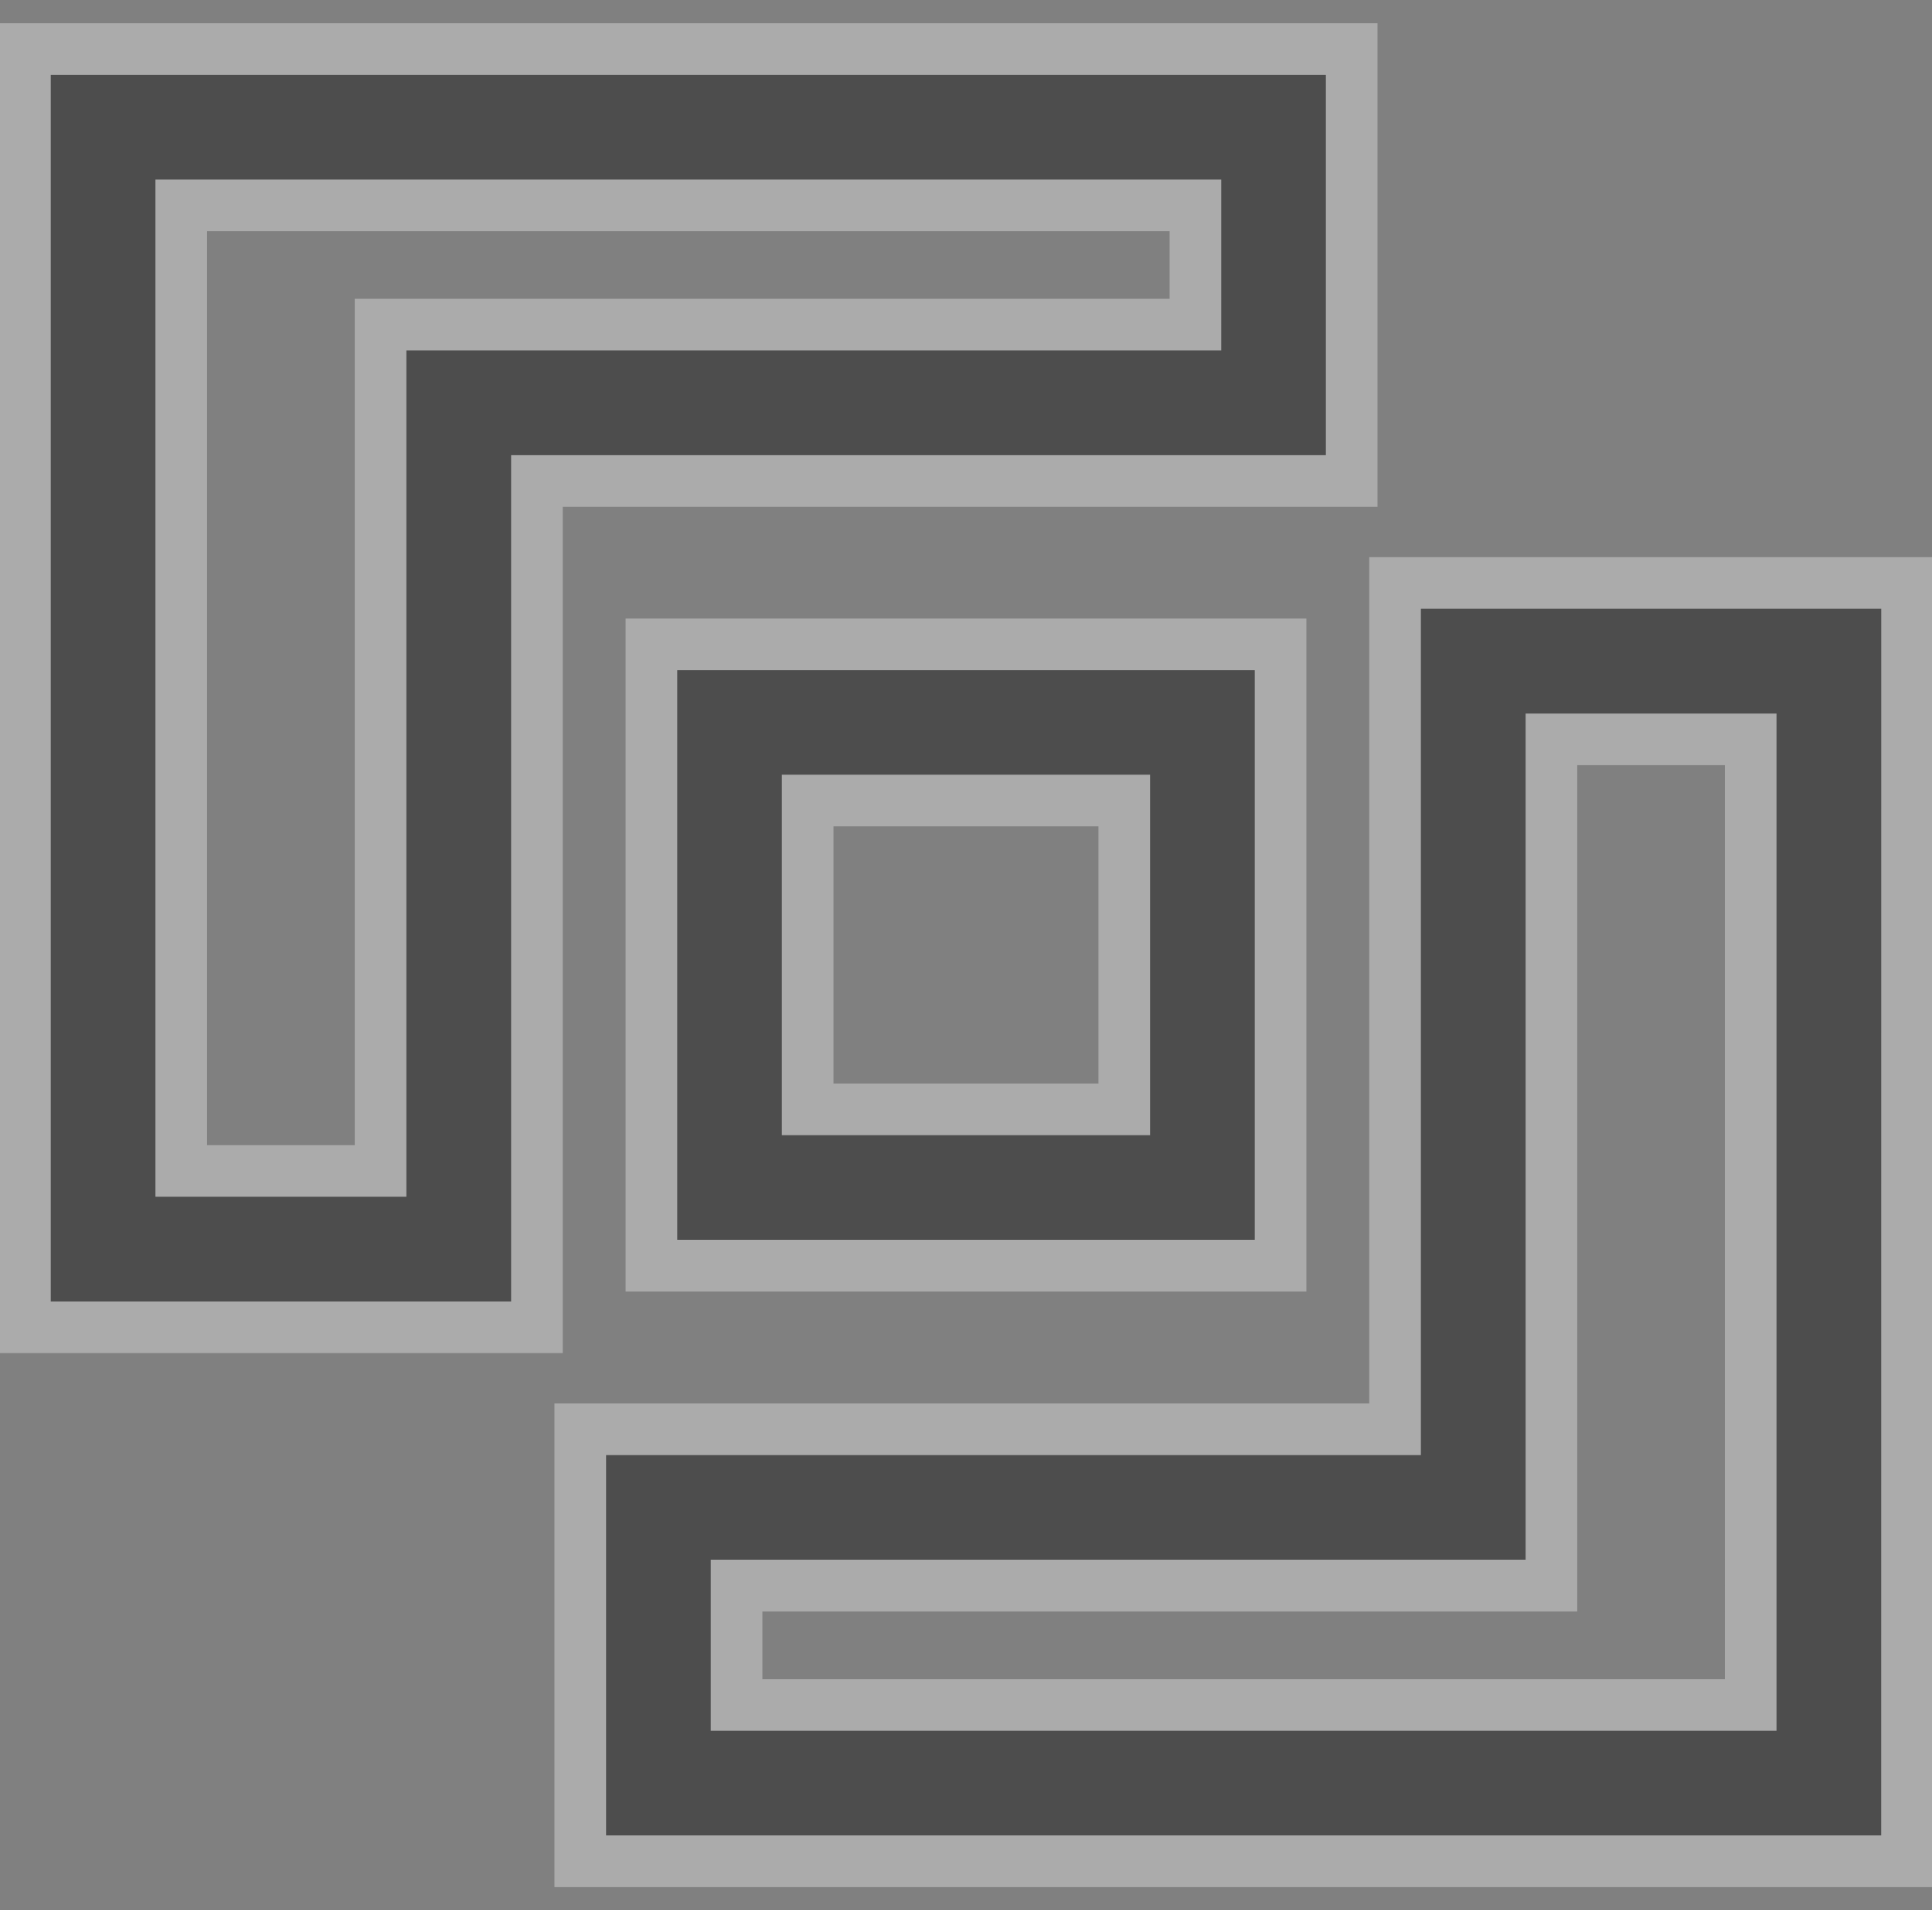
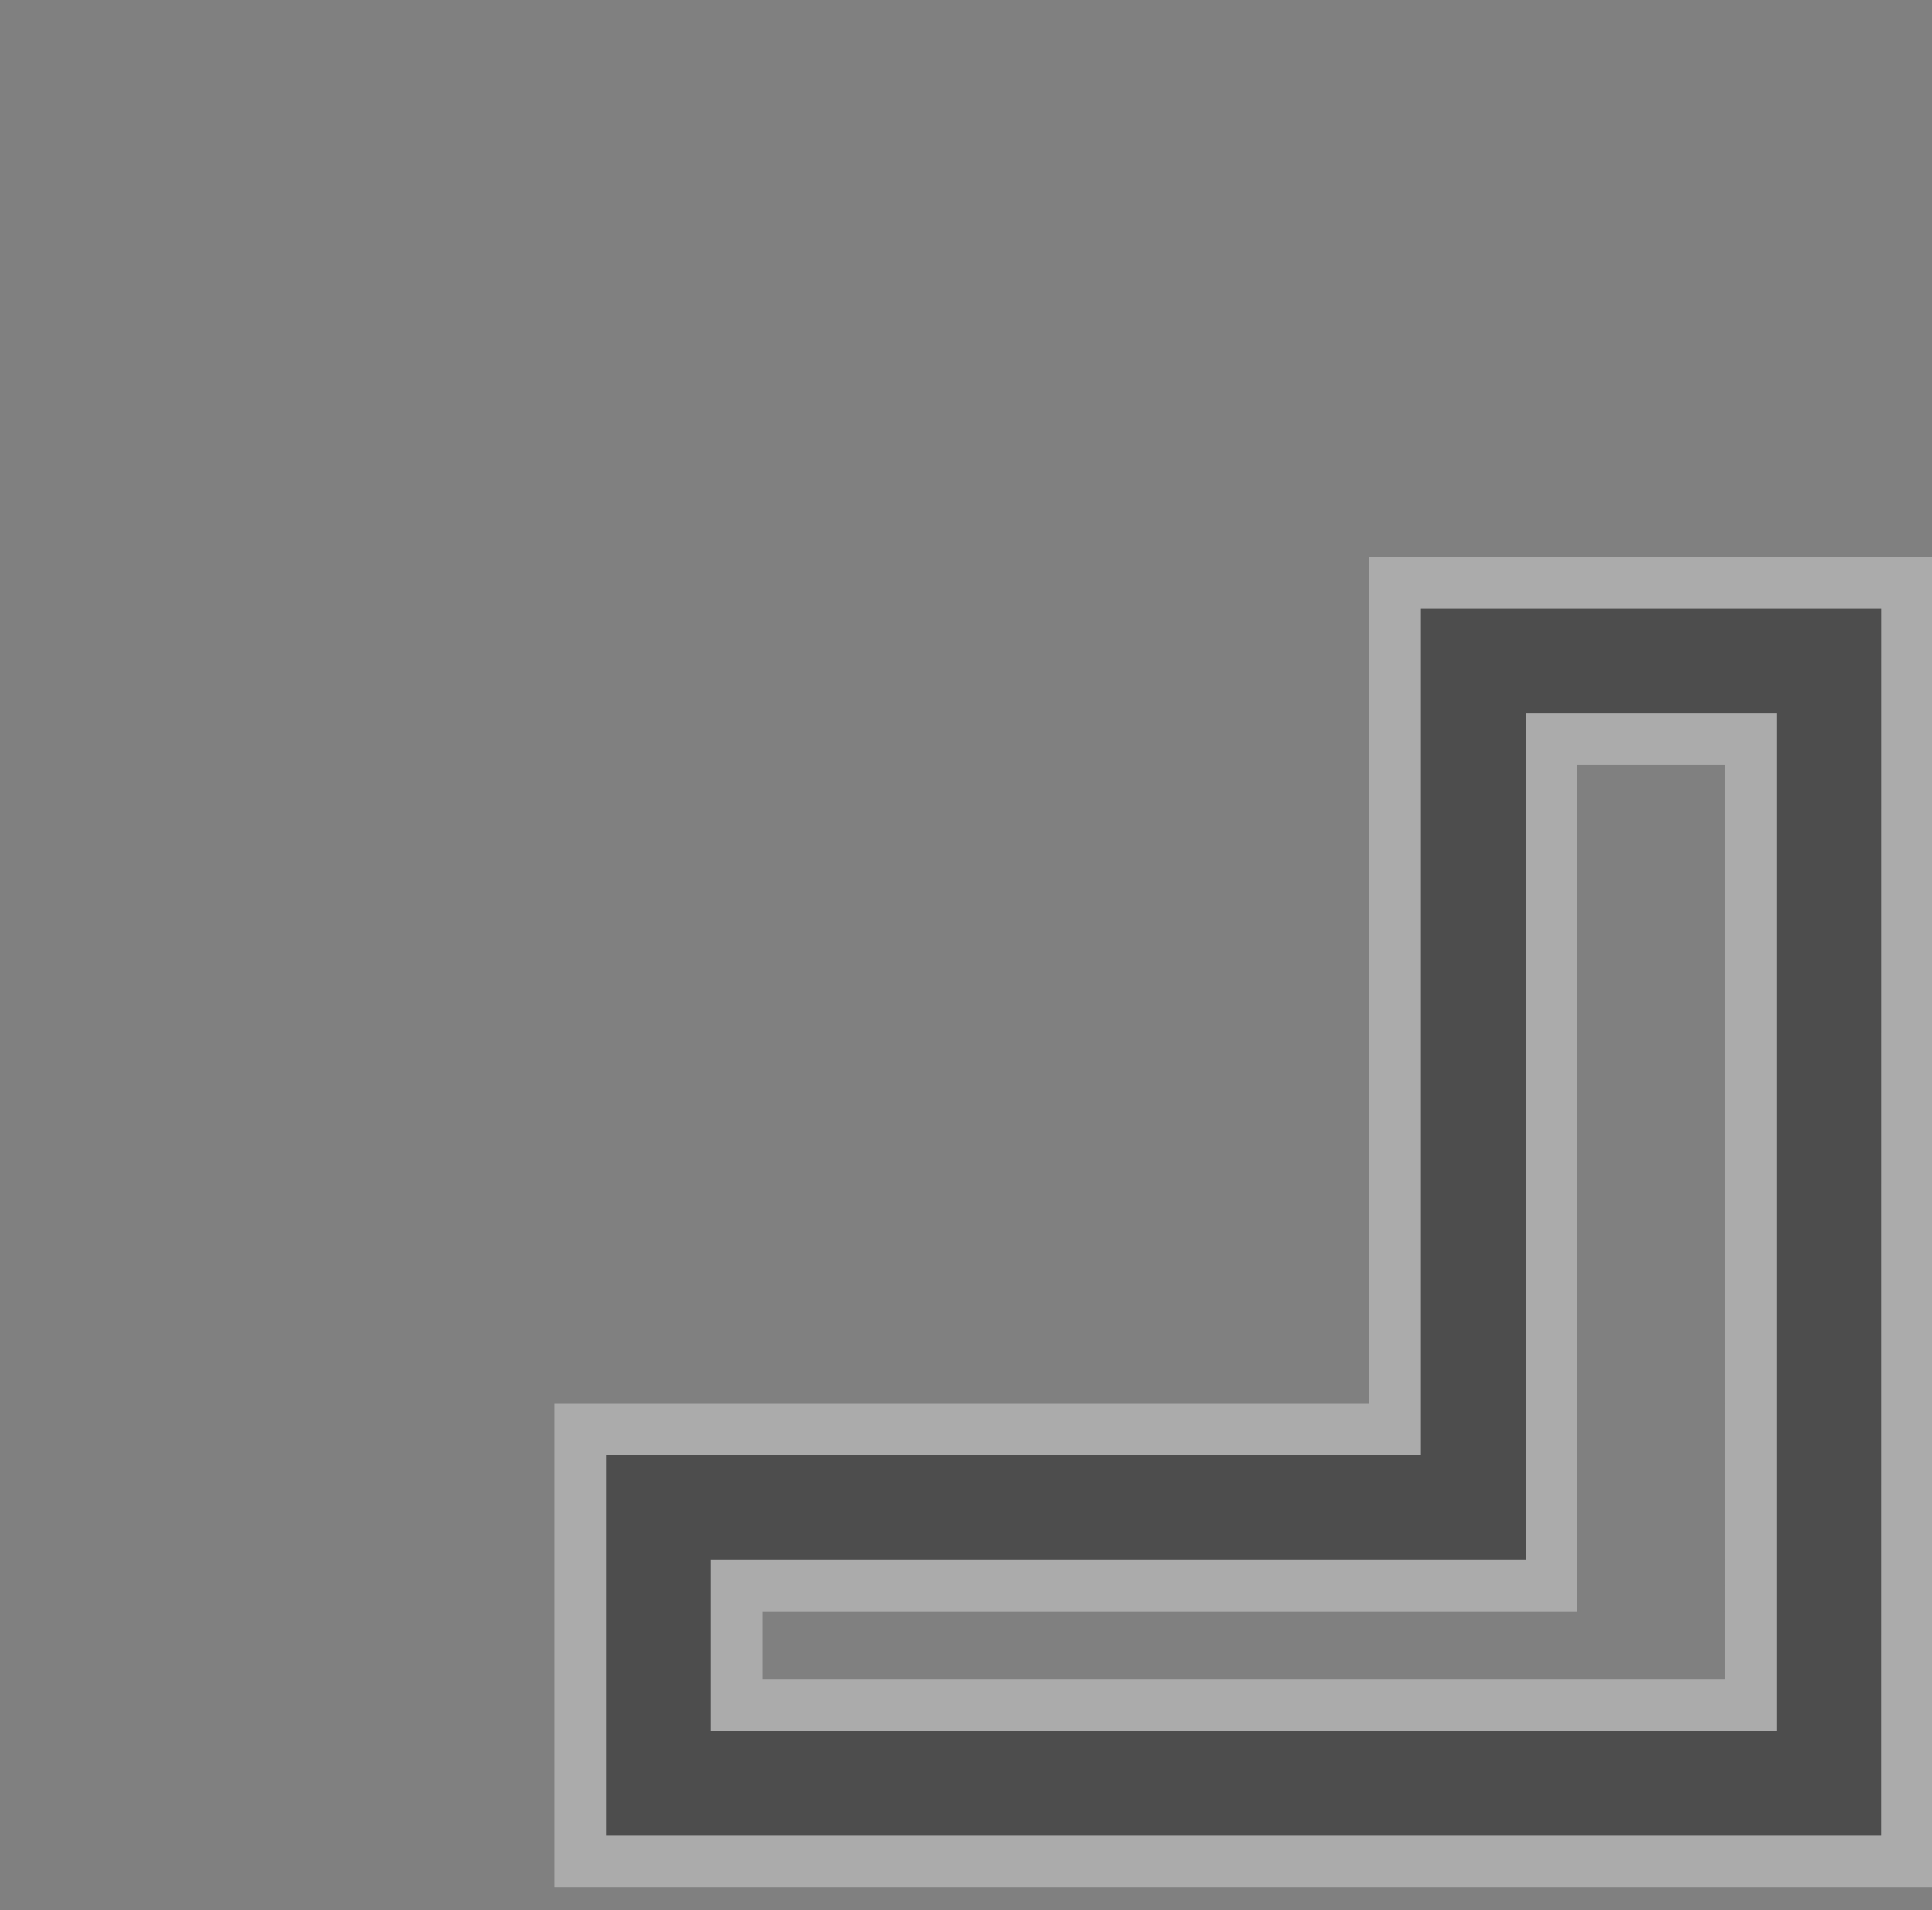
<svg xmlns="http://www.w3.org/2000/svg" version="1.1" id="Layer_1" x="0px" y="0px" width="37.414px" height="36.984px" viewBox="0 0 37.414 36.984" enable-background="new 0 0 37.414 36.984" xml:space="preserve">
  <rect x="0" y="0" width="37.414" height="36.984" fill="#808080" stroke="none" />
  <g id="Group_371" transform="translate(0.5 0.5)" opacity="0.4">
    <path id="Path_2931" stroke="#EBEBEB" d="M29.543,30.198H13.764v2.31h19.639V13.815h-3.859V30.198z M36.43,35.534H10.737v-8.363   h15.779V10.787h9.915L36.43,35.534z" />
-     <path id="Path_2932" stroke="#EBEBEB" d="M12.115,24.004V11.976h12.184v12.028H12.115z M21.272,20.978v-5.979h-6.131v5.979H21.272z   " />
-     <path id="Path_2933" stroke="#EBEBEB" d="M6.871,5.785h15.779V3.477H3.01V22.17h3.86V5.785z M-0.017,0.45h25.693v8.363H9.898   v16.384h-9.915V0.45z" />
  </g>
</svg>